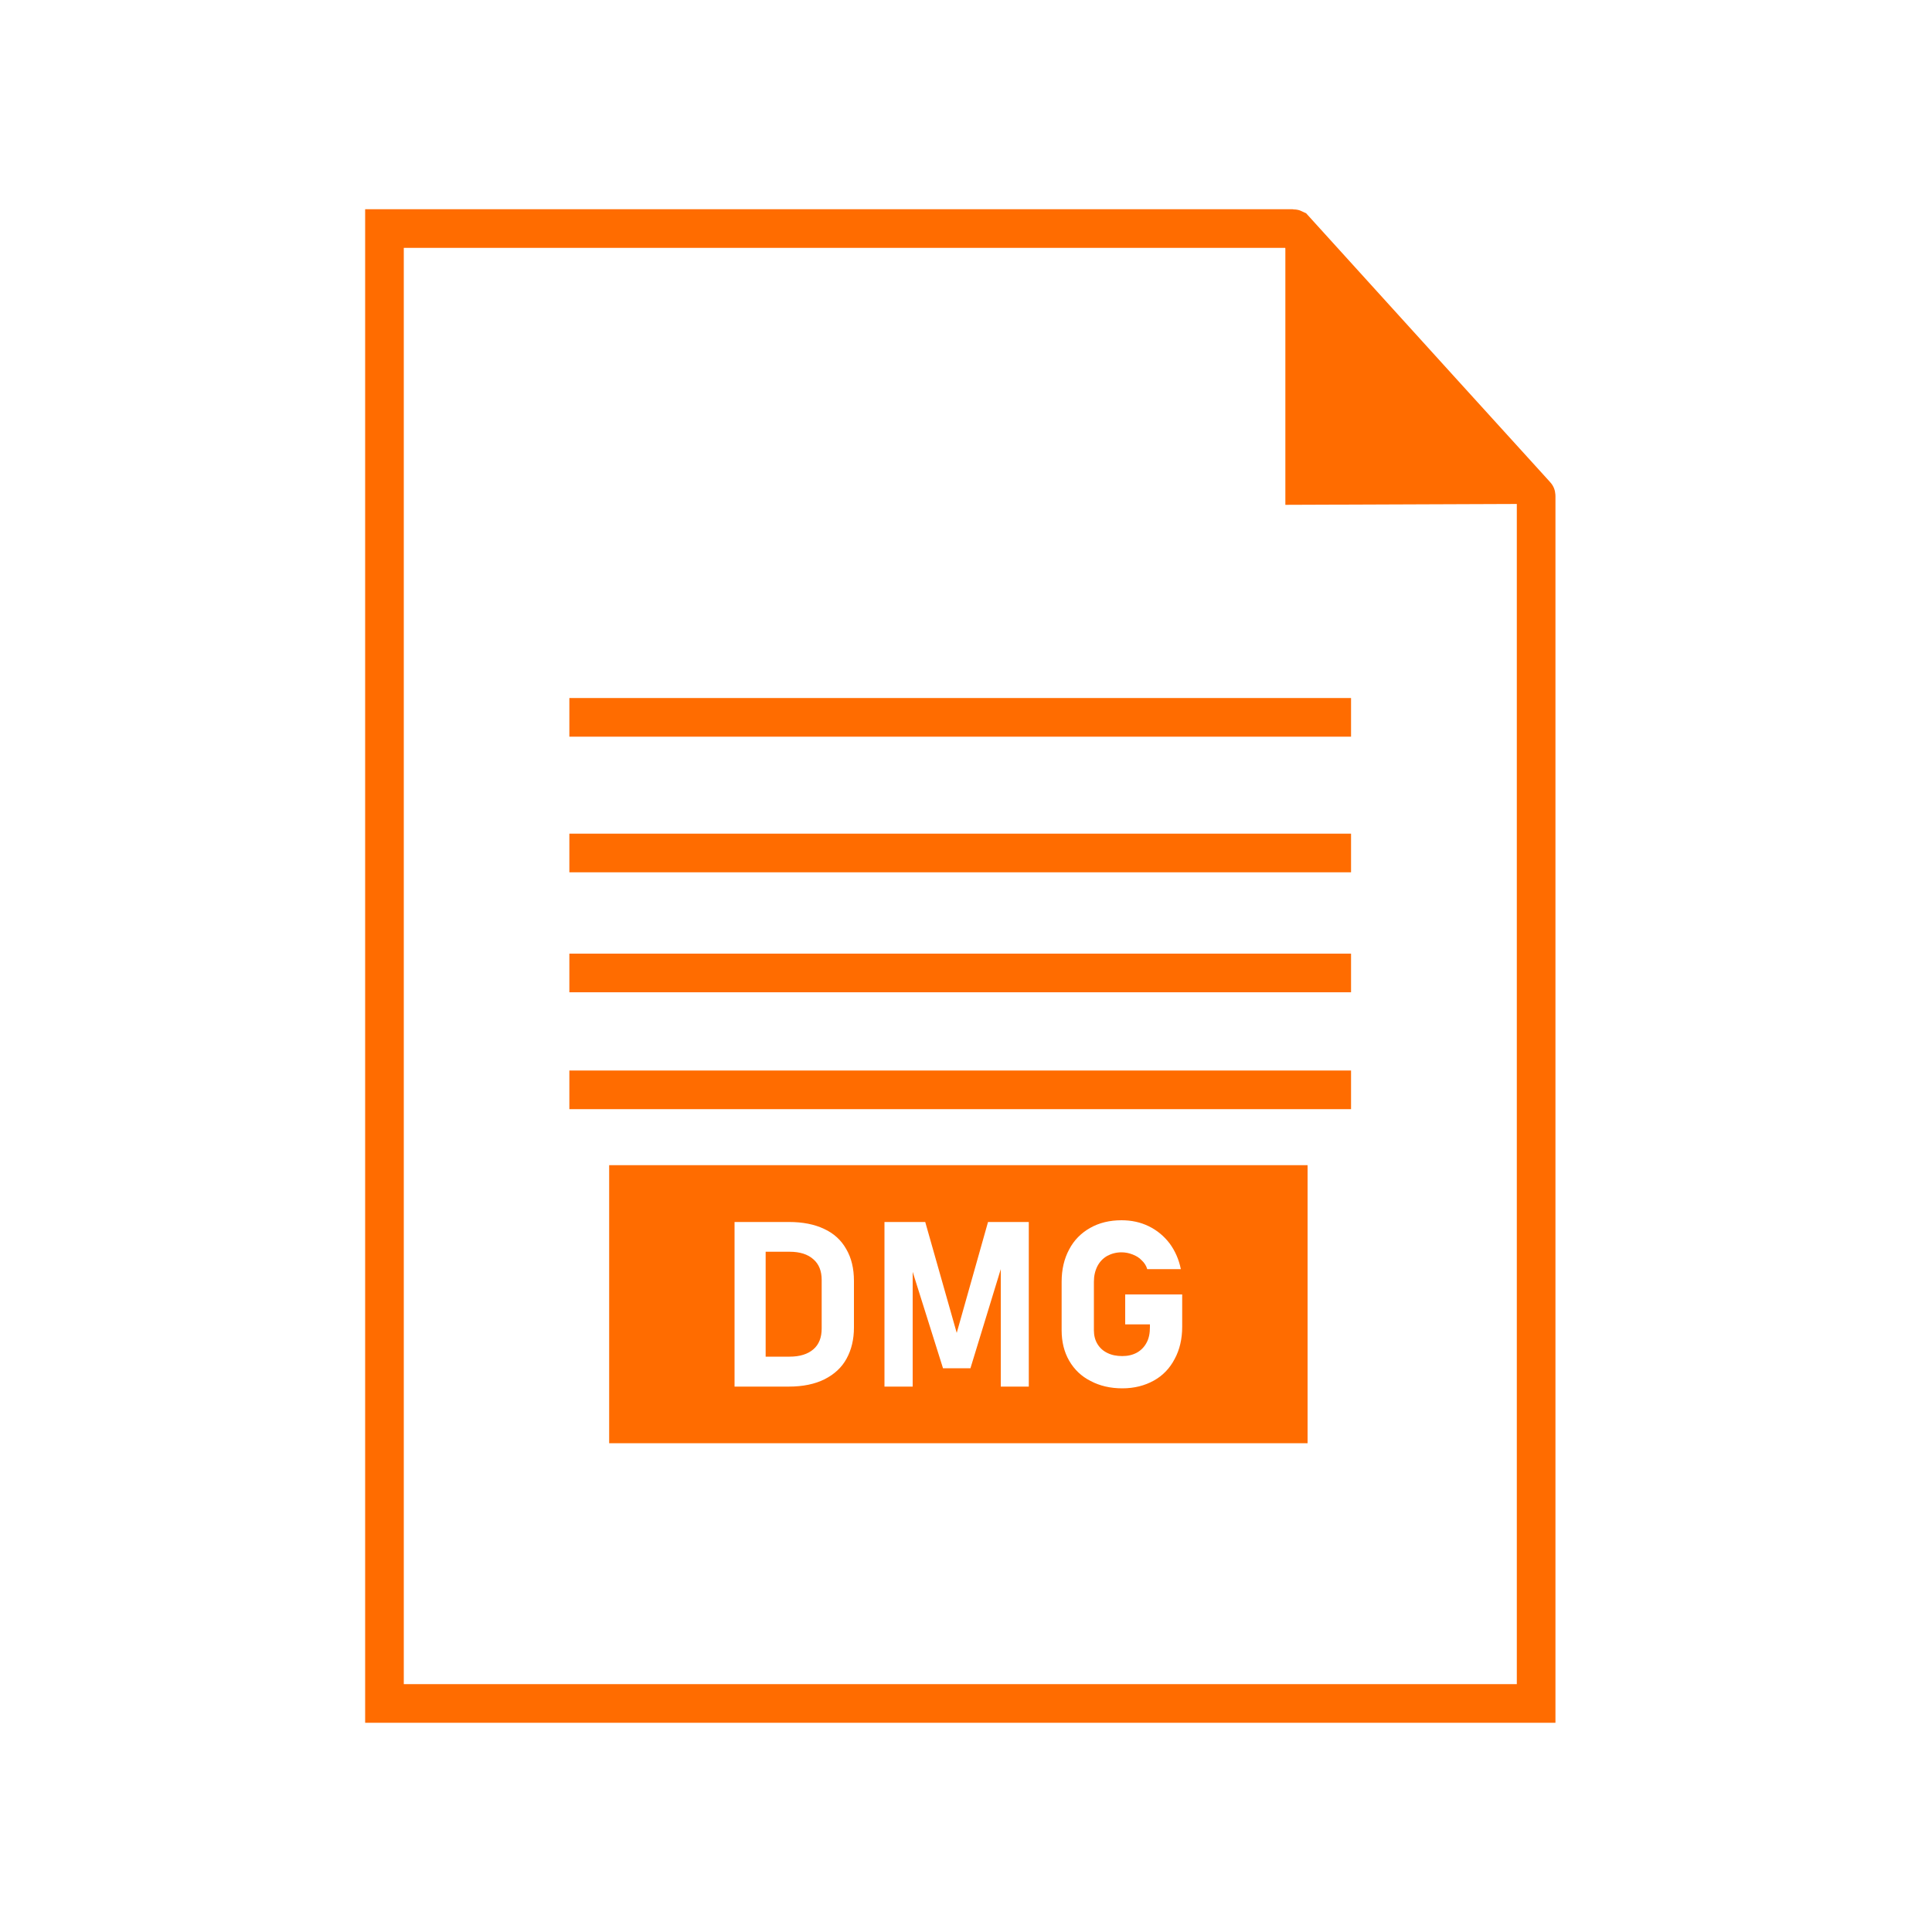
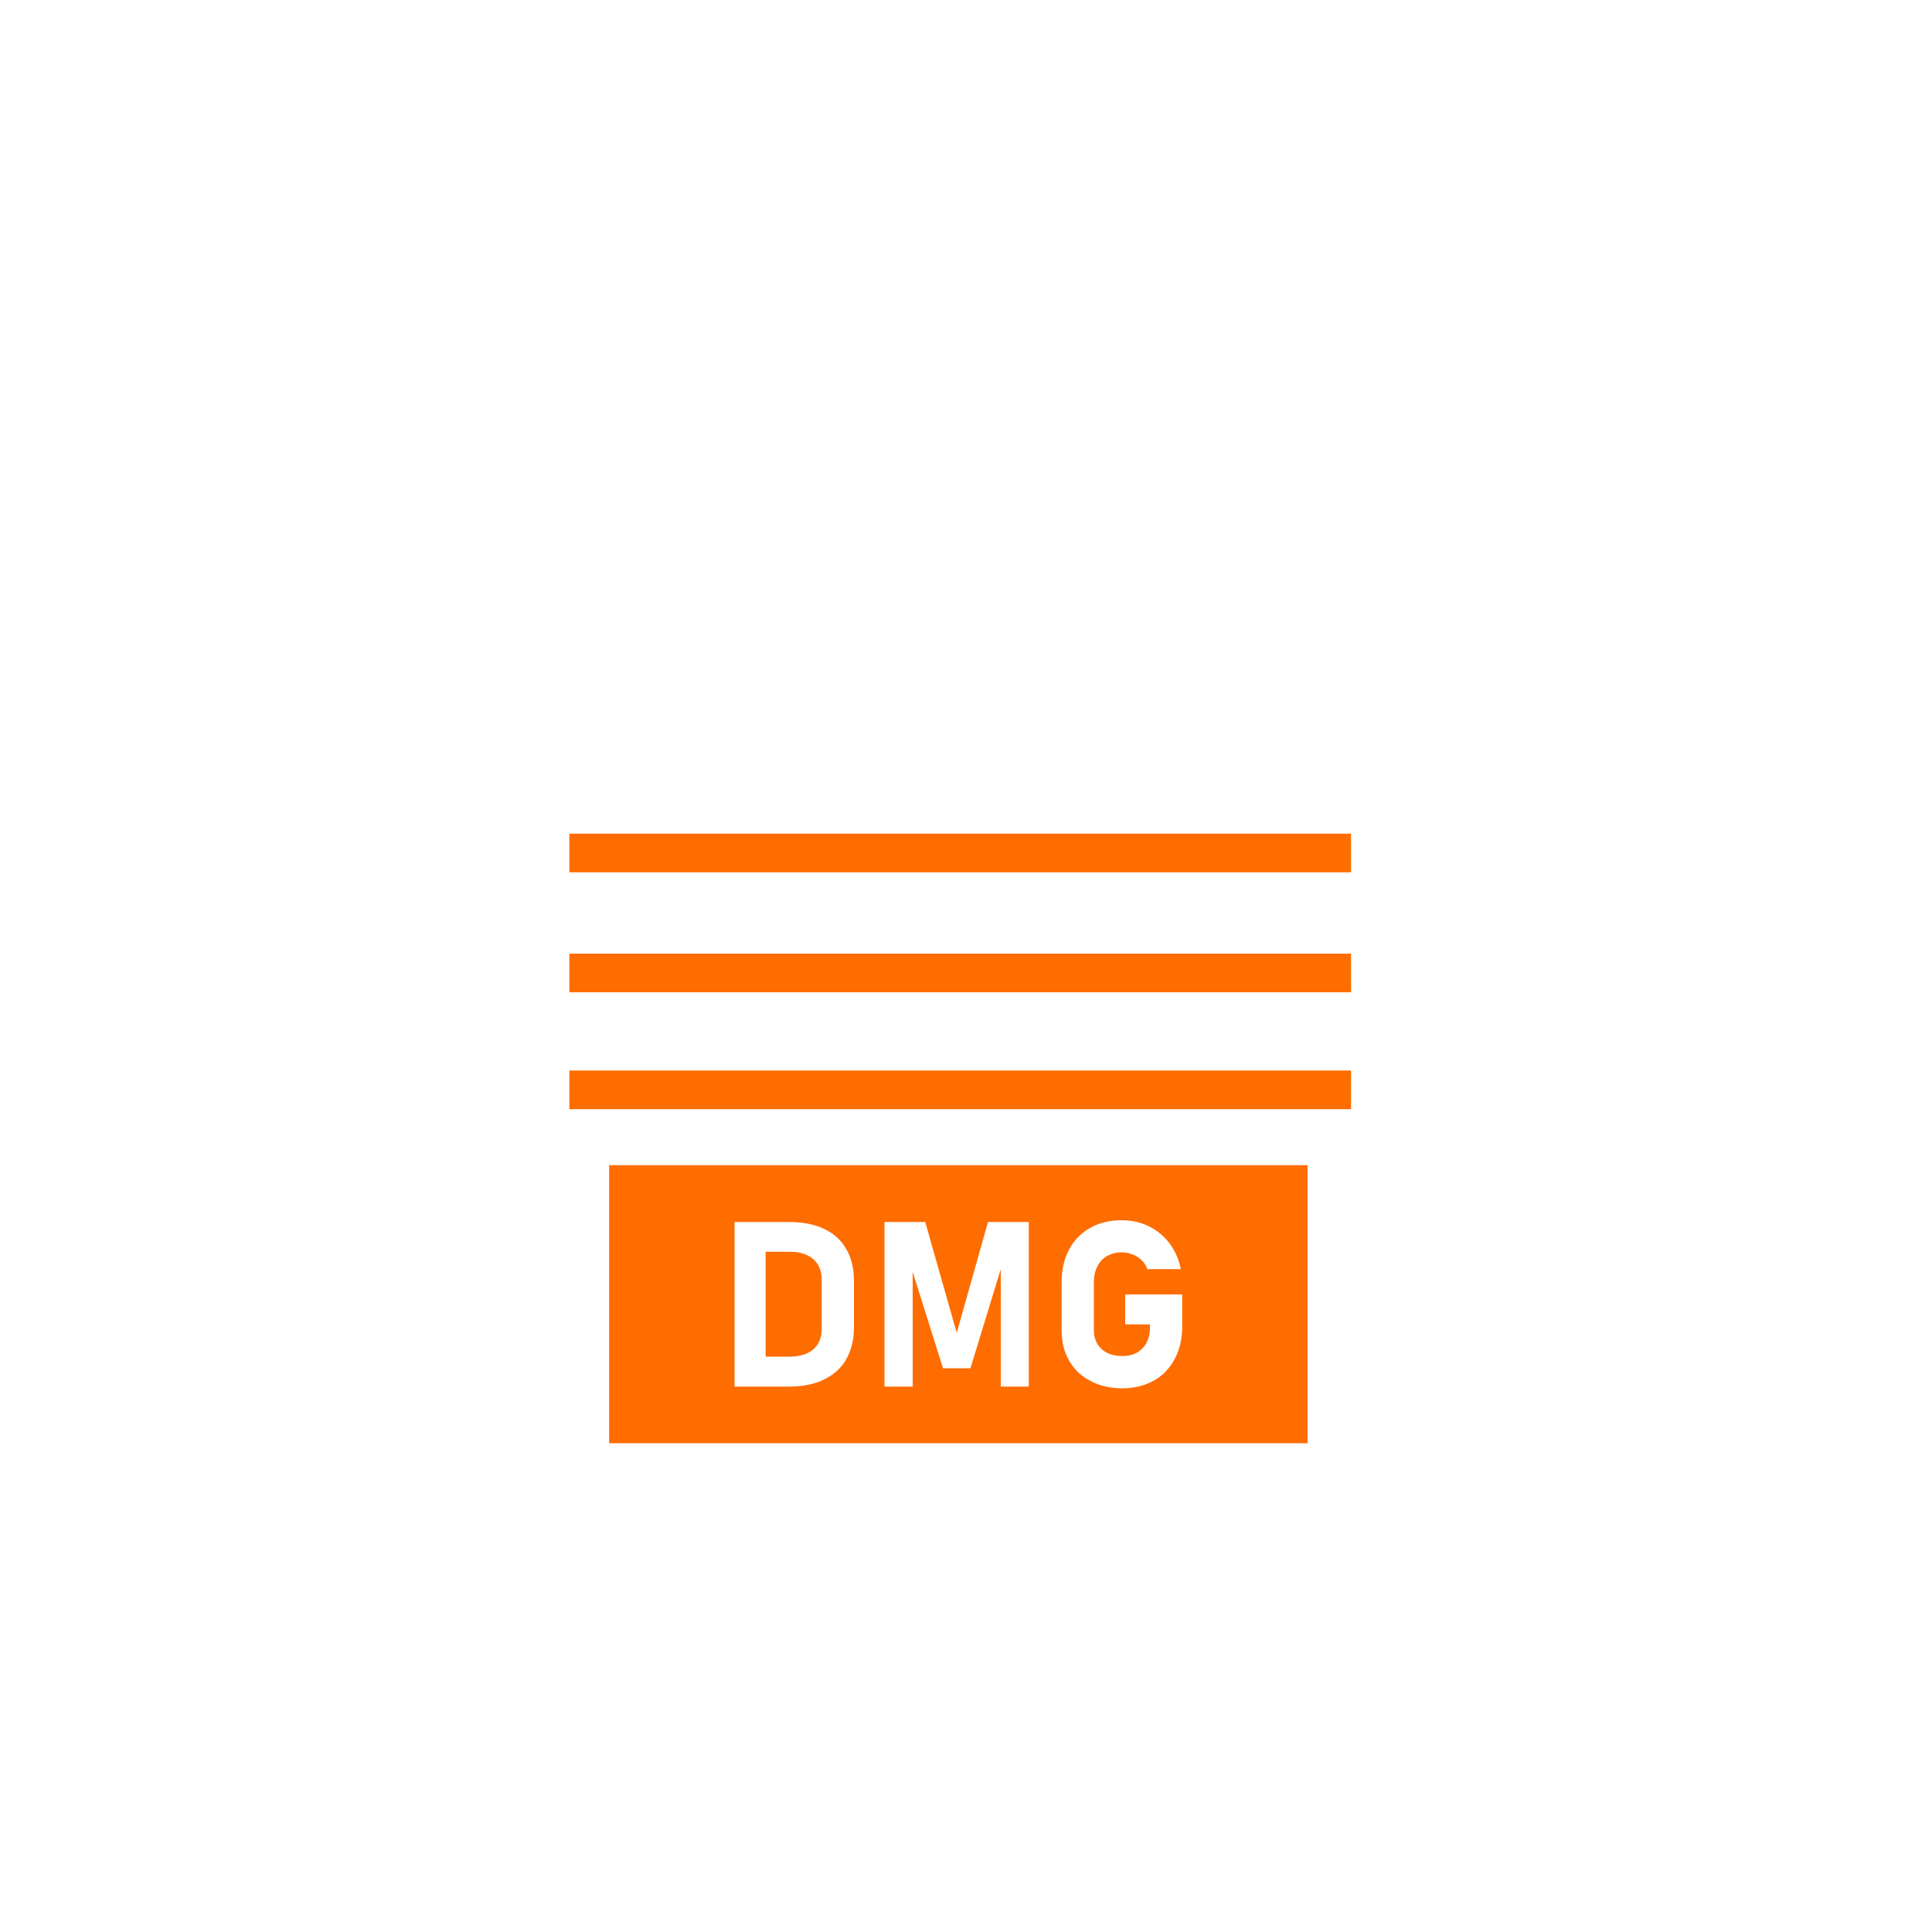
<svg xmlns="http://www.w3.org/2000/svg" id="dmg-file" viewBox="0 0 100 100">
-   <path d="m66.53,26.13v-14c0-.09.9-.32.96-.27l12.06,14.22s-13.02.05-13.02.05Z" fill="#ff6c00" />
-   <path d="m19.9,88.17h59.61V25.7s0-.07-.01-.07l-.02-.02-4.97-5.47-7.52-8.29s-.04-.02-.08-.02H19.9v76.34Z" fill="none" stroke="#ff6c00" stroke-miterlimit="10" stroke-width="2" />
  <g>
    <line x1="29.47" y1="50.36" x2="69.93" y2="50.36" fill="none" stroke="#ff6c00" stroke-miterlimit="10" stroke-width="2" />
    <line x1="29.47" y1="56.41" x2="69.93" y2="56.41" fill="none" stroke="#ff6c00" stroke-miterlimit="10" stroke-width="2" />
-     <line x1="29.47" y1="37.13" x2="69.93" y2="37.13" fill="none" stroke="#ff6c00" stroke-miterlimit="10" stroke-width="2" />
    <line x1="29.47" y1="44.15" x2="69.93" y2="44.15" fill="none" stroke="#ff6c00" stroke-miterlimit="10" stroke-width="2" />
  </g>
  <path d="m42.1,65.18c-.29-.26-.7-.39-1.23-.39h-1.24v5.43h1.24c.53,0,.94-.13,1.23-.38.29-.25.43-.61.43-1.08v-2.51c0-.46-.14-.82-.43-1.07Zm0,0c-.29-.26-.7-.39-1.23-.39h-1.24v5.43h1.24c.53,0,.94-.13,1.23-.38.29-.25.43-.61.43-1.08v-2.51c0-.46-.14-.82-.43-1.07Zm0,0c-.29-.26-.7-.39-1.23-.39h-1.24v5.43h1.24c.53,0,.94-.13,1.23-.38.29-.25.43-.61.43-1.08v-2.51c0-.46-.14-.82-.43-1.07Zm0,0c-.29-.26-.7-.39-1.23-.39h-1.24v5.43h1.24c.53,0,.94-.13,1.23-.38.29-.25.43-.61.43-1.08v-2.51c0-.46-.14-.82-.43-1.07Zm-10.57-4.87v14.39h36.15v-14.39H31.53Zm12.67,8.4c0,.62-.13,1.15-.38,1.61s-.63.81-1.14,1.07c-.5.25-1.12.38-1.85.38h-2.81v-8.52h2.82c.71,0,1.32.12,1.82.36.5.23.88.58,1.14,1.04.27.46.4,1.01.4,1.65v2.41Zm9.05,3.06h-1.45v-6.08l-1.57,5.13h-1.42l-1.57-4.99v5.94h-1.46v-8.52h2.11l1.63,5.74,1.62-5.74h2.11v8.52Zm7.94-3.1c0,.63-.13,1.19-.39,1.67-.25.48-.61.86-1.08,1.12s-1.01.4-1.63.4-1.17-.13-1.64-.38c-.48-.24-.85-.6-1.11-1.05-.26-.45-.39-.98-.39-1.57v-2.52c0-.63.13-1.19.39-1.67.25-.48.62-.85,1.08-1.11.47-.27,1.02-.4,1.63-.4.51,0,.98.1,1.41.31.43.21.79.51,1.08.89.28.38.48.83.58,1.33h-1.74c-.05-.18-.15-.33-.29-.46-.13-.14-.29-.23-.47-.3-.18-.07-.37-.11-.57-.11-.28,0-.53.07-.75.19-.22.13-.38.3-.5.53-.12.24-.18.5-.18.8v2.52c0,.26.06.5.18.7.12.2.29.36.52.47.22.11.48.16.77.16s.54-.06.76-.18c.21-.12.38-.29.5-.52.12-.22.17-.49.17-.8v-.14h-1.28v-1.55h2.95v1.67Zm-20.32-3.88h-1.24v5.43h1.24c.53,0,.94-.13,1.23-.38.29-.25.43-.61.43-1.08v-2.51c0-.46-.14-.82-.43-1.07-.29-.26-.7-.39-1.23-.39Zm1.23.39c-.29-.26-.7-.39-1.23-.39h-1.24v5.43h1.24c.53,0,.94-.13,1.23-.38.29-.25.43-.61.43-1.08v-2.51c0-.46-.14-.82-.43-1.07Zm0,0c-.29-.26-.7-.39-1.23-.39h-1.24v5.43h1.24c.53,0,.94-.13,1.23-.38.29-.25.43-.61.43-1.08v-2.51c0-.46-.14-.82-.43-1.07Z" fill="#ff6c00" />
</svg>